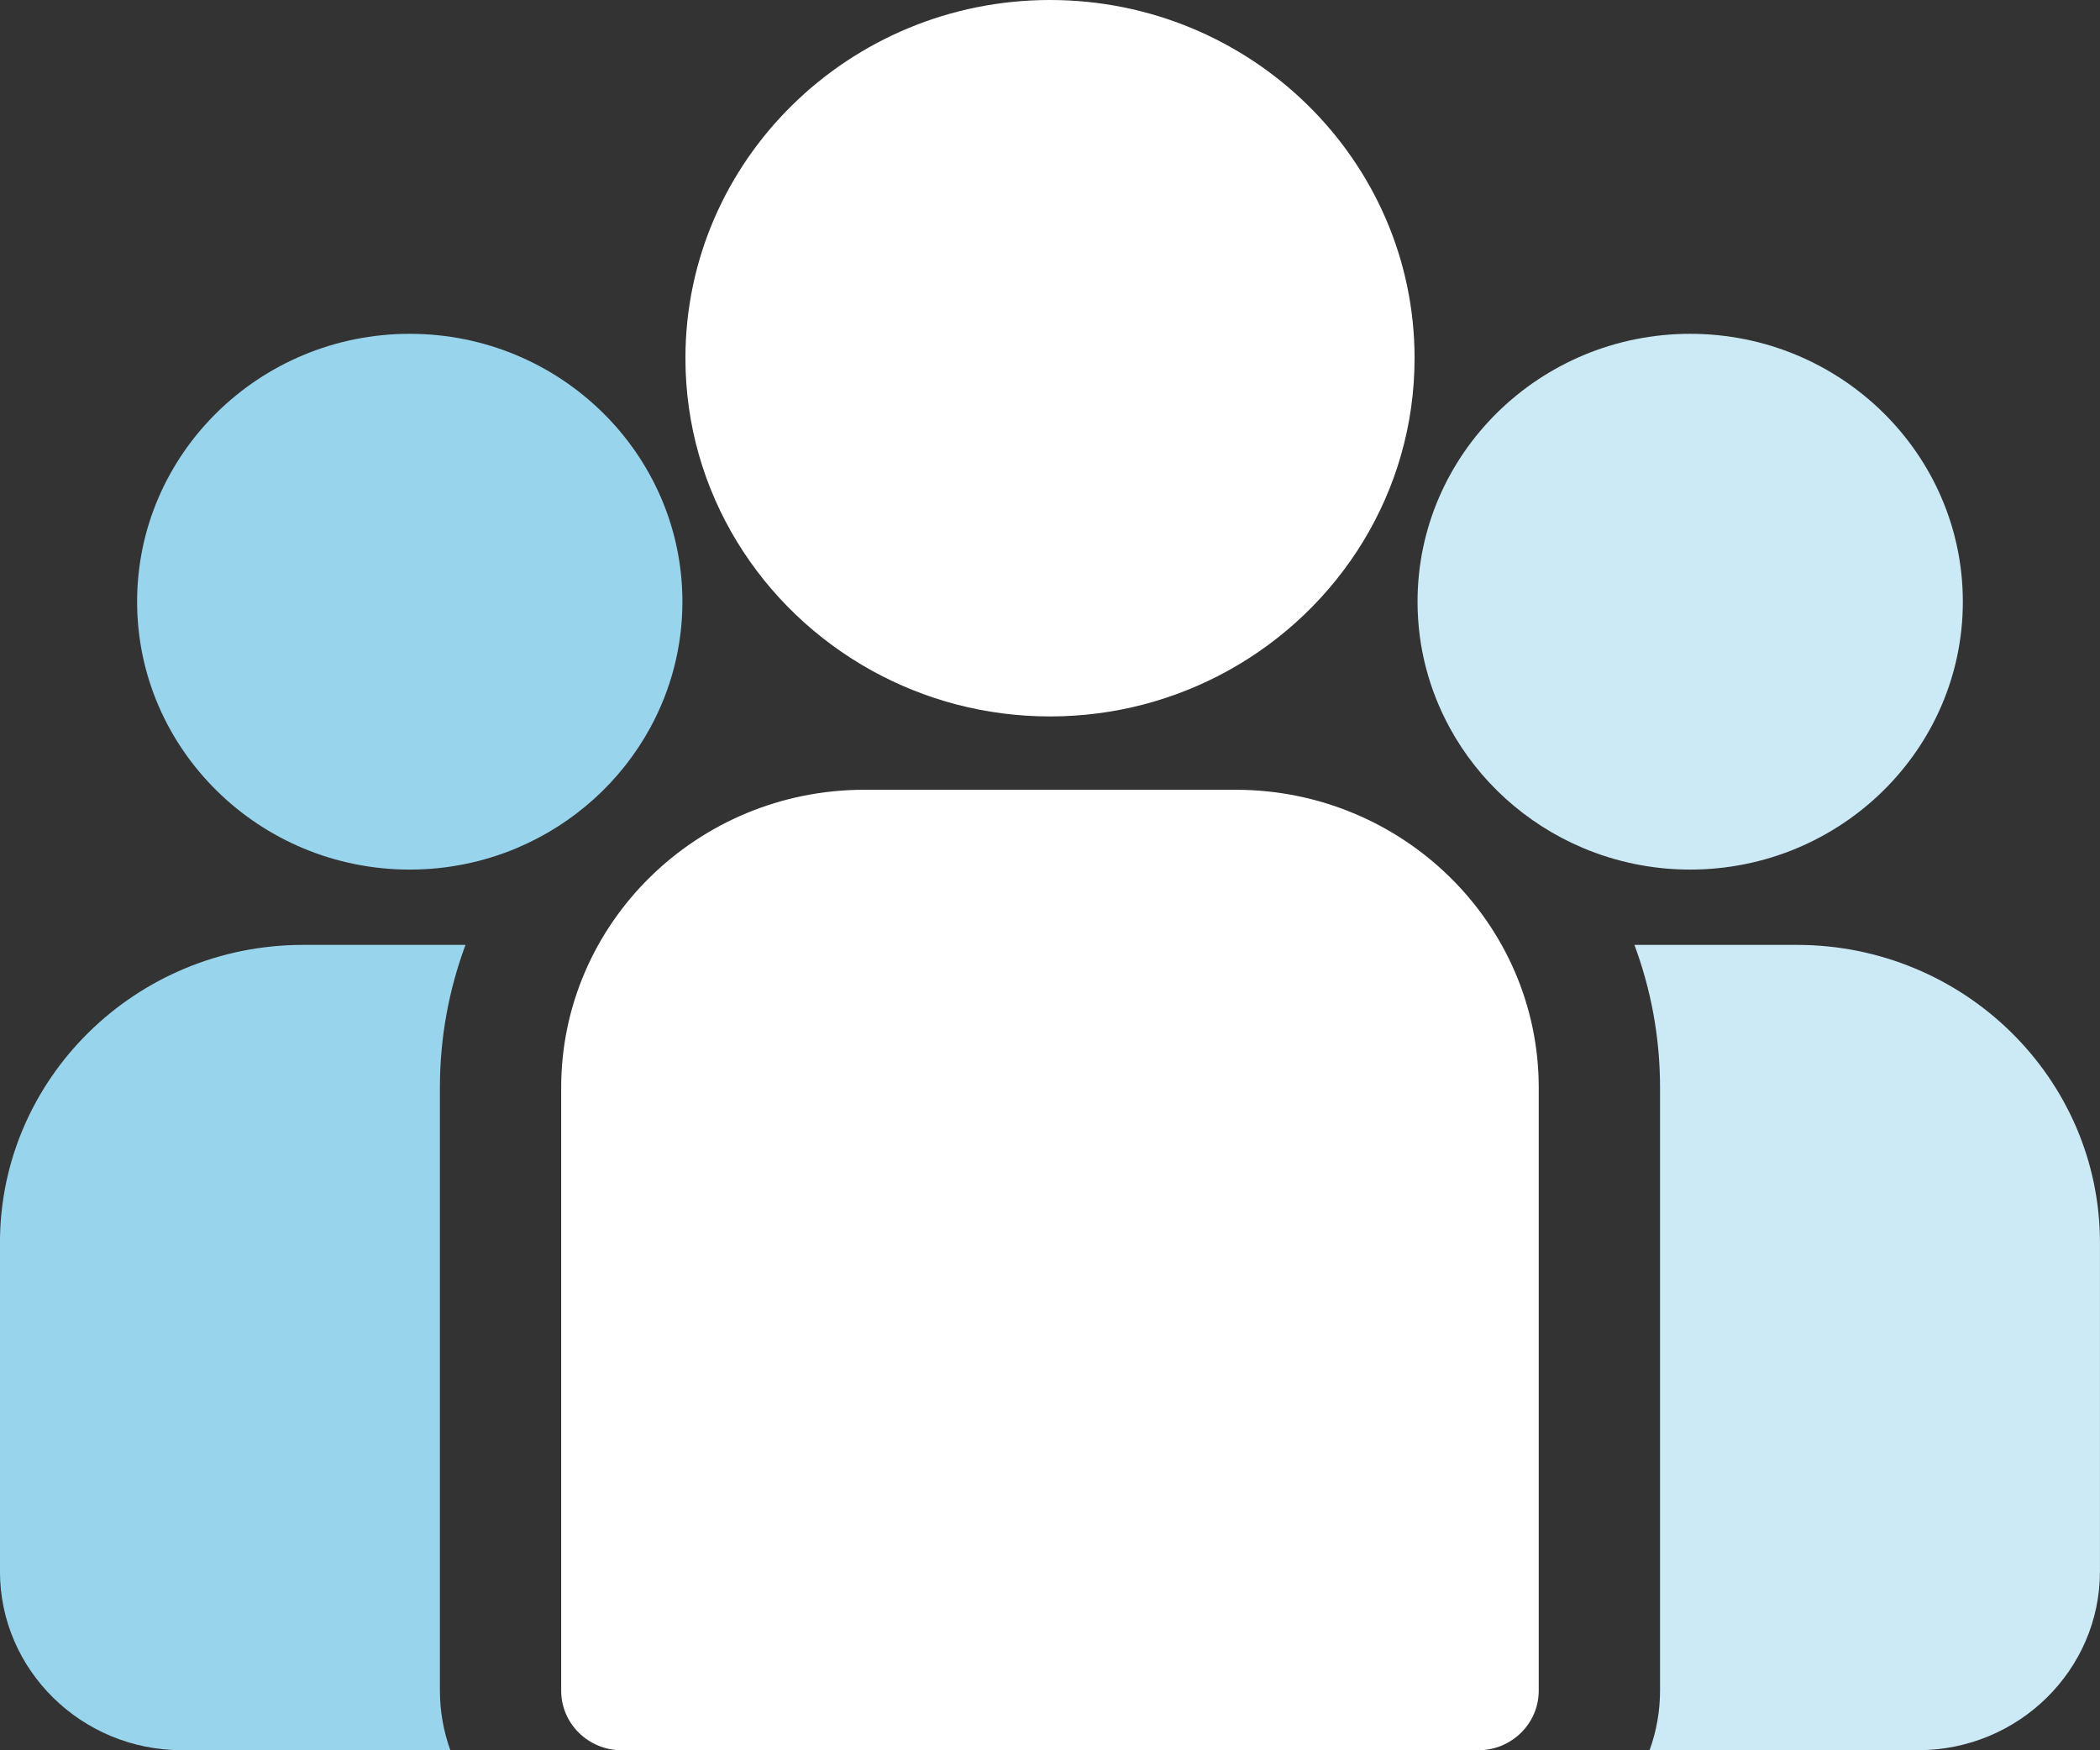
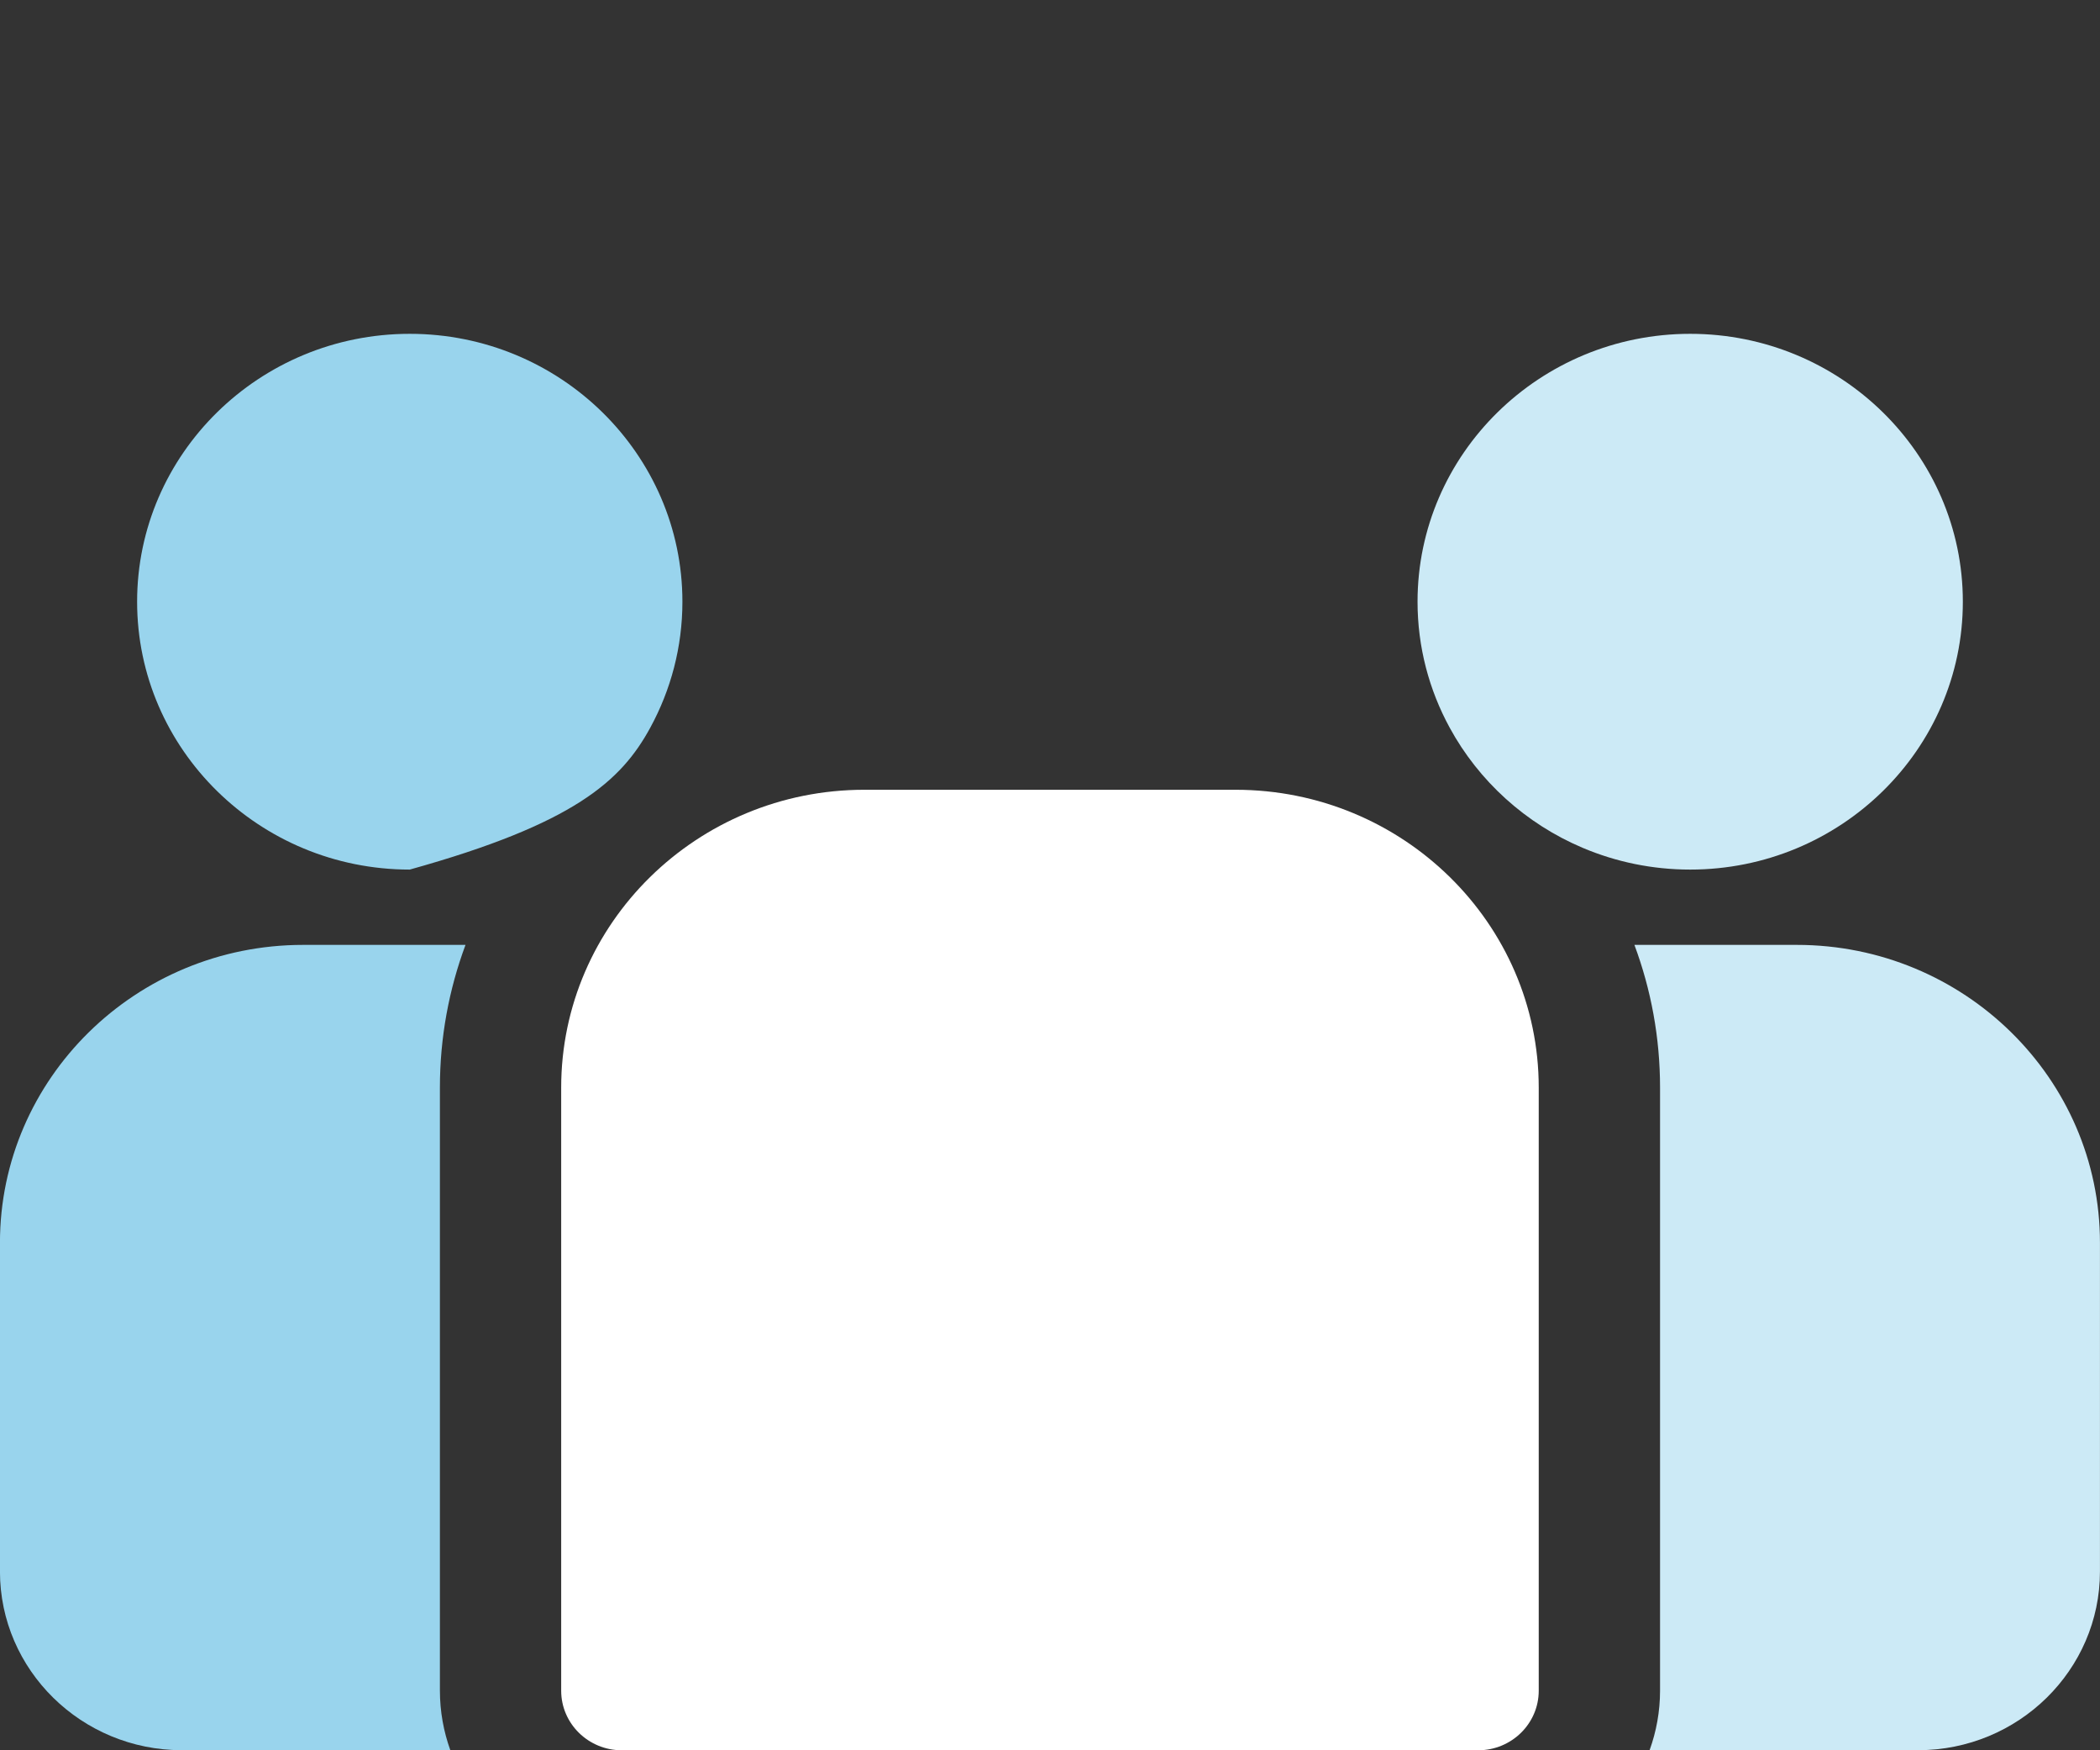
<svg xmlns="http://www.w3.org/2000/svg" width="48" height="40" viewBox="0 0 48 40" fill="none">
  <rect x="0" y="0" width="48" height="40" fill="#333333" stroke="none" />
  <g clip-path="url(#clip0_984_336)">
    <path d="M41.071 21.594H37.358C37.737 22.611 37.944 23.71 37.944 24.854V38.637C37.944 39.114 37.859 39.572 37.705 39.998H43.842C46.135 39.998 47.999 38.166 47.999 35.914V28.401C47.999 24.647 44.891 21.594 41.071 21.594Z" fill="#CCEAF6" />
    <path d="M10.055 24.854C10.055 23.71 10.262 22.611 10.64 21.594H6.928C3.107 21.594 -0.001 24.647 -0.001 28.401V35.914C-0.001 38.166 1.864 39.998 4.156 39.998H10.293C10.14 39.572 10.055 39.114 10.055 38.637V24.854Z" fill="#99D4ED" />
    <path d="M28.242 18.049H19.756C15.935 18.049 12.827 21.102 12.827 24.856V38.638C12.827 39.39 13.447 40 14.213 40H33.785C34.551 40 35.171 39.39 35.171 38.638V24.856C35.171 21.102 32.063 18.049 28.242 18.049Z" fill="white" />
-     <path d="M24 0C19.405 0 15.667 3.672 15.667 8.186C15.667 11.248 17.387 13.922 19.928 15.326C21.133 15.992 22.522 16.373 24 16.373C25.478 16.373 26.867 15.992 28.072 15.326C30.613 13.922 32.333 11.248 32.333 8.186C32.333 3.672 28.595 0 24 0Z" fill="white" />
-     <path d="M9.366 7.629C5.929 7.629 3.134 10.375 3.134 13.751C3.134 17.127 5.929 19.873 9.366 19.873C10.237 19.873 11.068 19.696 11.822 19.377C13.125 18.826 14.2 17.85 14.865 16.627C15.332 15.769 15.598 14.79 15.598 13.751C15.598 10.375 12.802 7.629 9.366 7.629Z" fill="#99D4ED" />
+     <path d="M9.366 7.629C5.929 7.629 3.134 10.375 3.134 13.751C3.134 17.127 5.929 19.873 9.366 19.873C13.125 18.826 14.2 17.85 14.865 16.627C15.332 15.769 15.598 14.79 15.598 13.751C15.598 10.375 12.802 7.629 9.366 7.629Z" fill="#99D4ED" />
    <path d="M38.633 7.629C35.197 7.629 32.401 10.375 32.401 13.751C32.401 14.79 32.667 15.769 33.134 16.627C33.799 17.85 34.874 18.826 36.178 19.377C36.932 19.696 37.762 19.873 38.633 19.873C42.07 19.873 44.865 17.127 44.865 13.751C44.865 10.375 42.07 7.629 38.633 7.629Z" fill="#CCEAF6" />
  </g>
  <defs>
    <clipPath id="clip0_984_336">
      <rect width="48" height="40" fill="white" transform="translate(-0.001)" />
    </clipPath>
  </defs>
</svg>